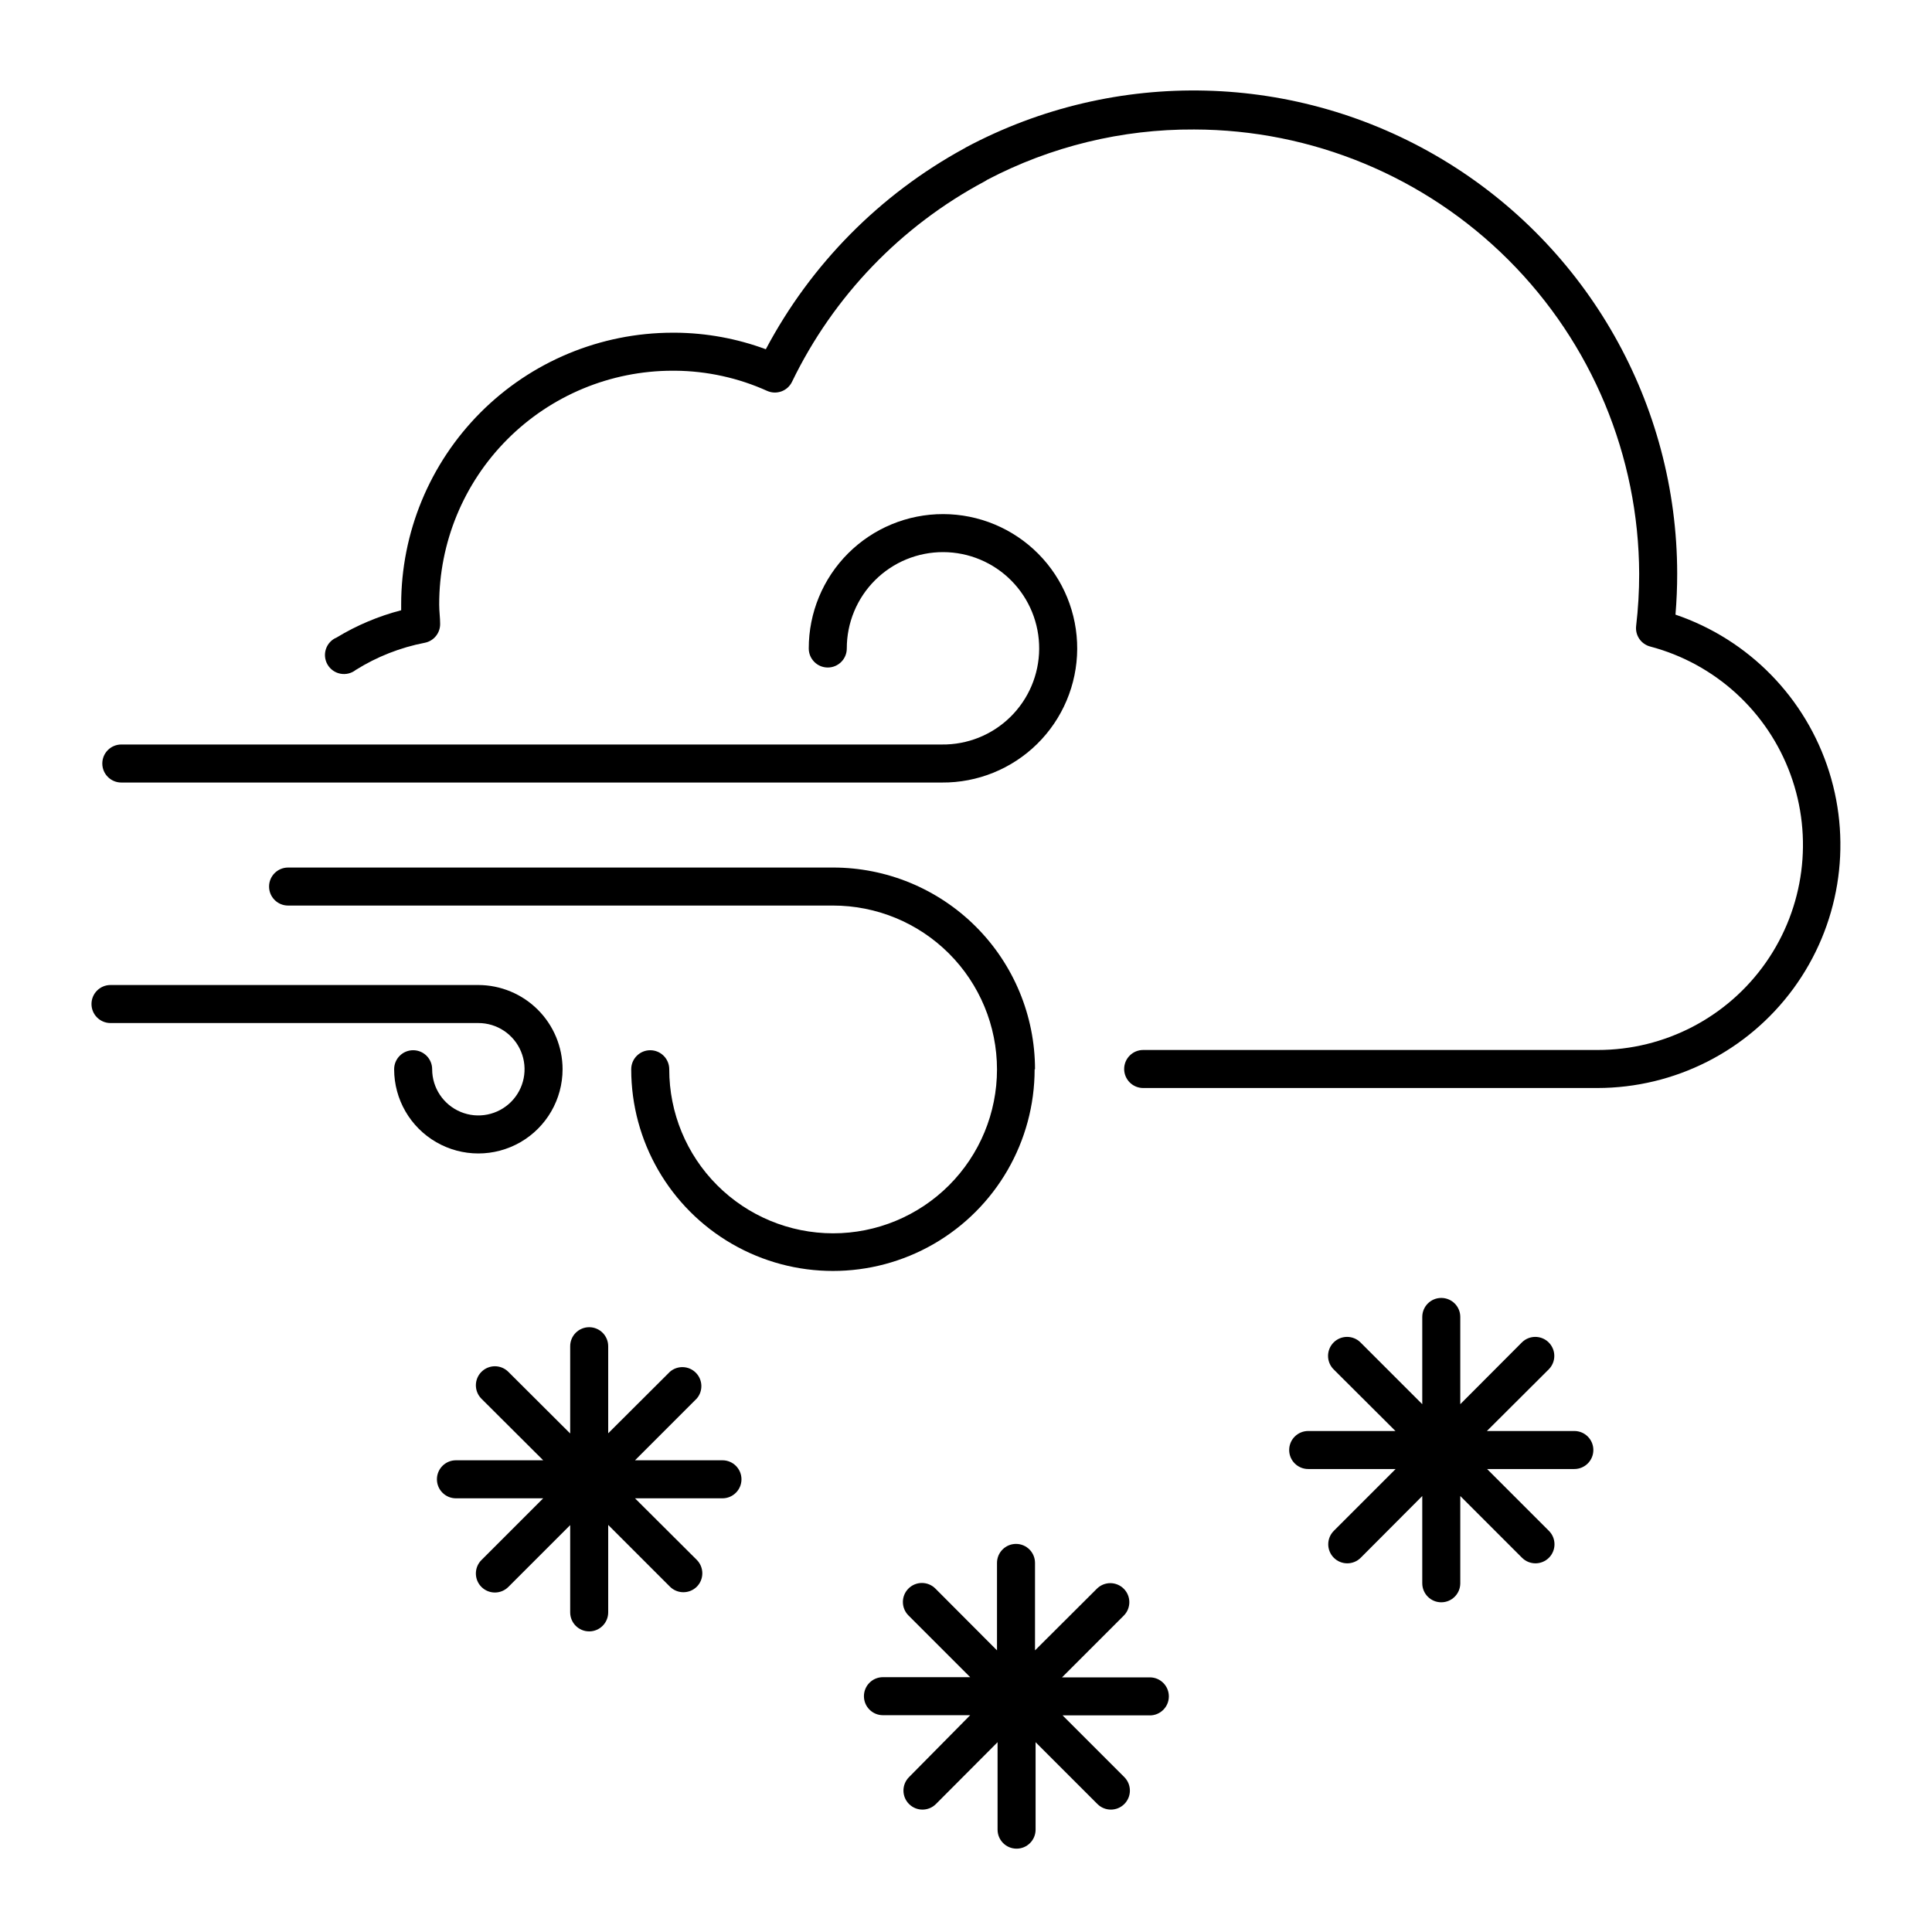
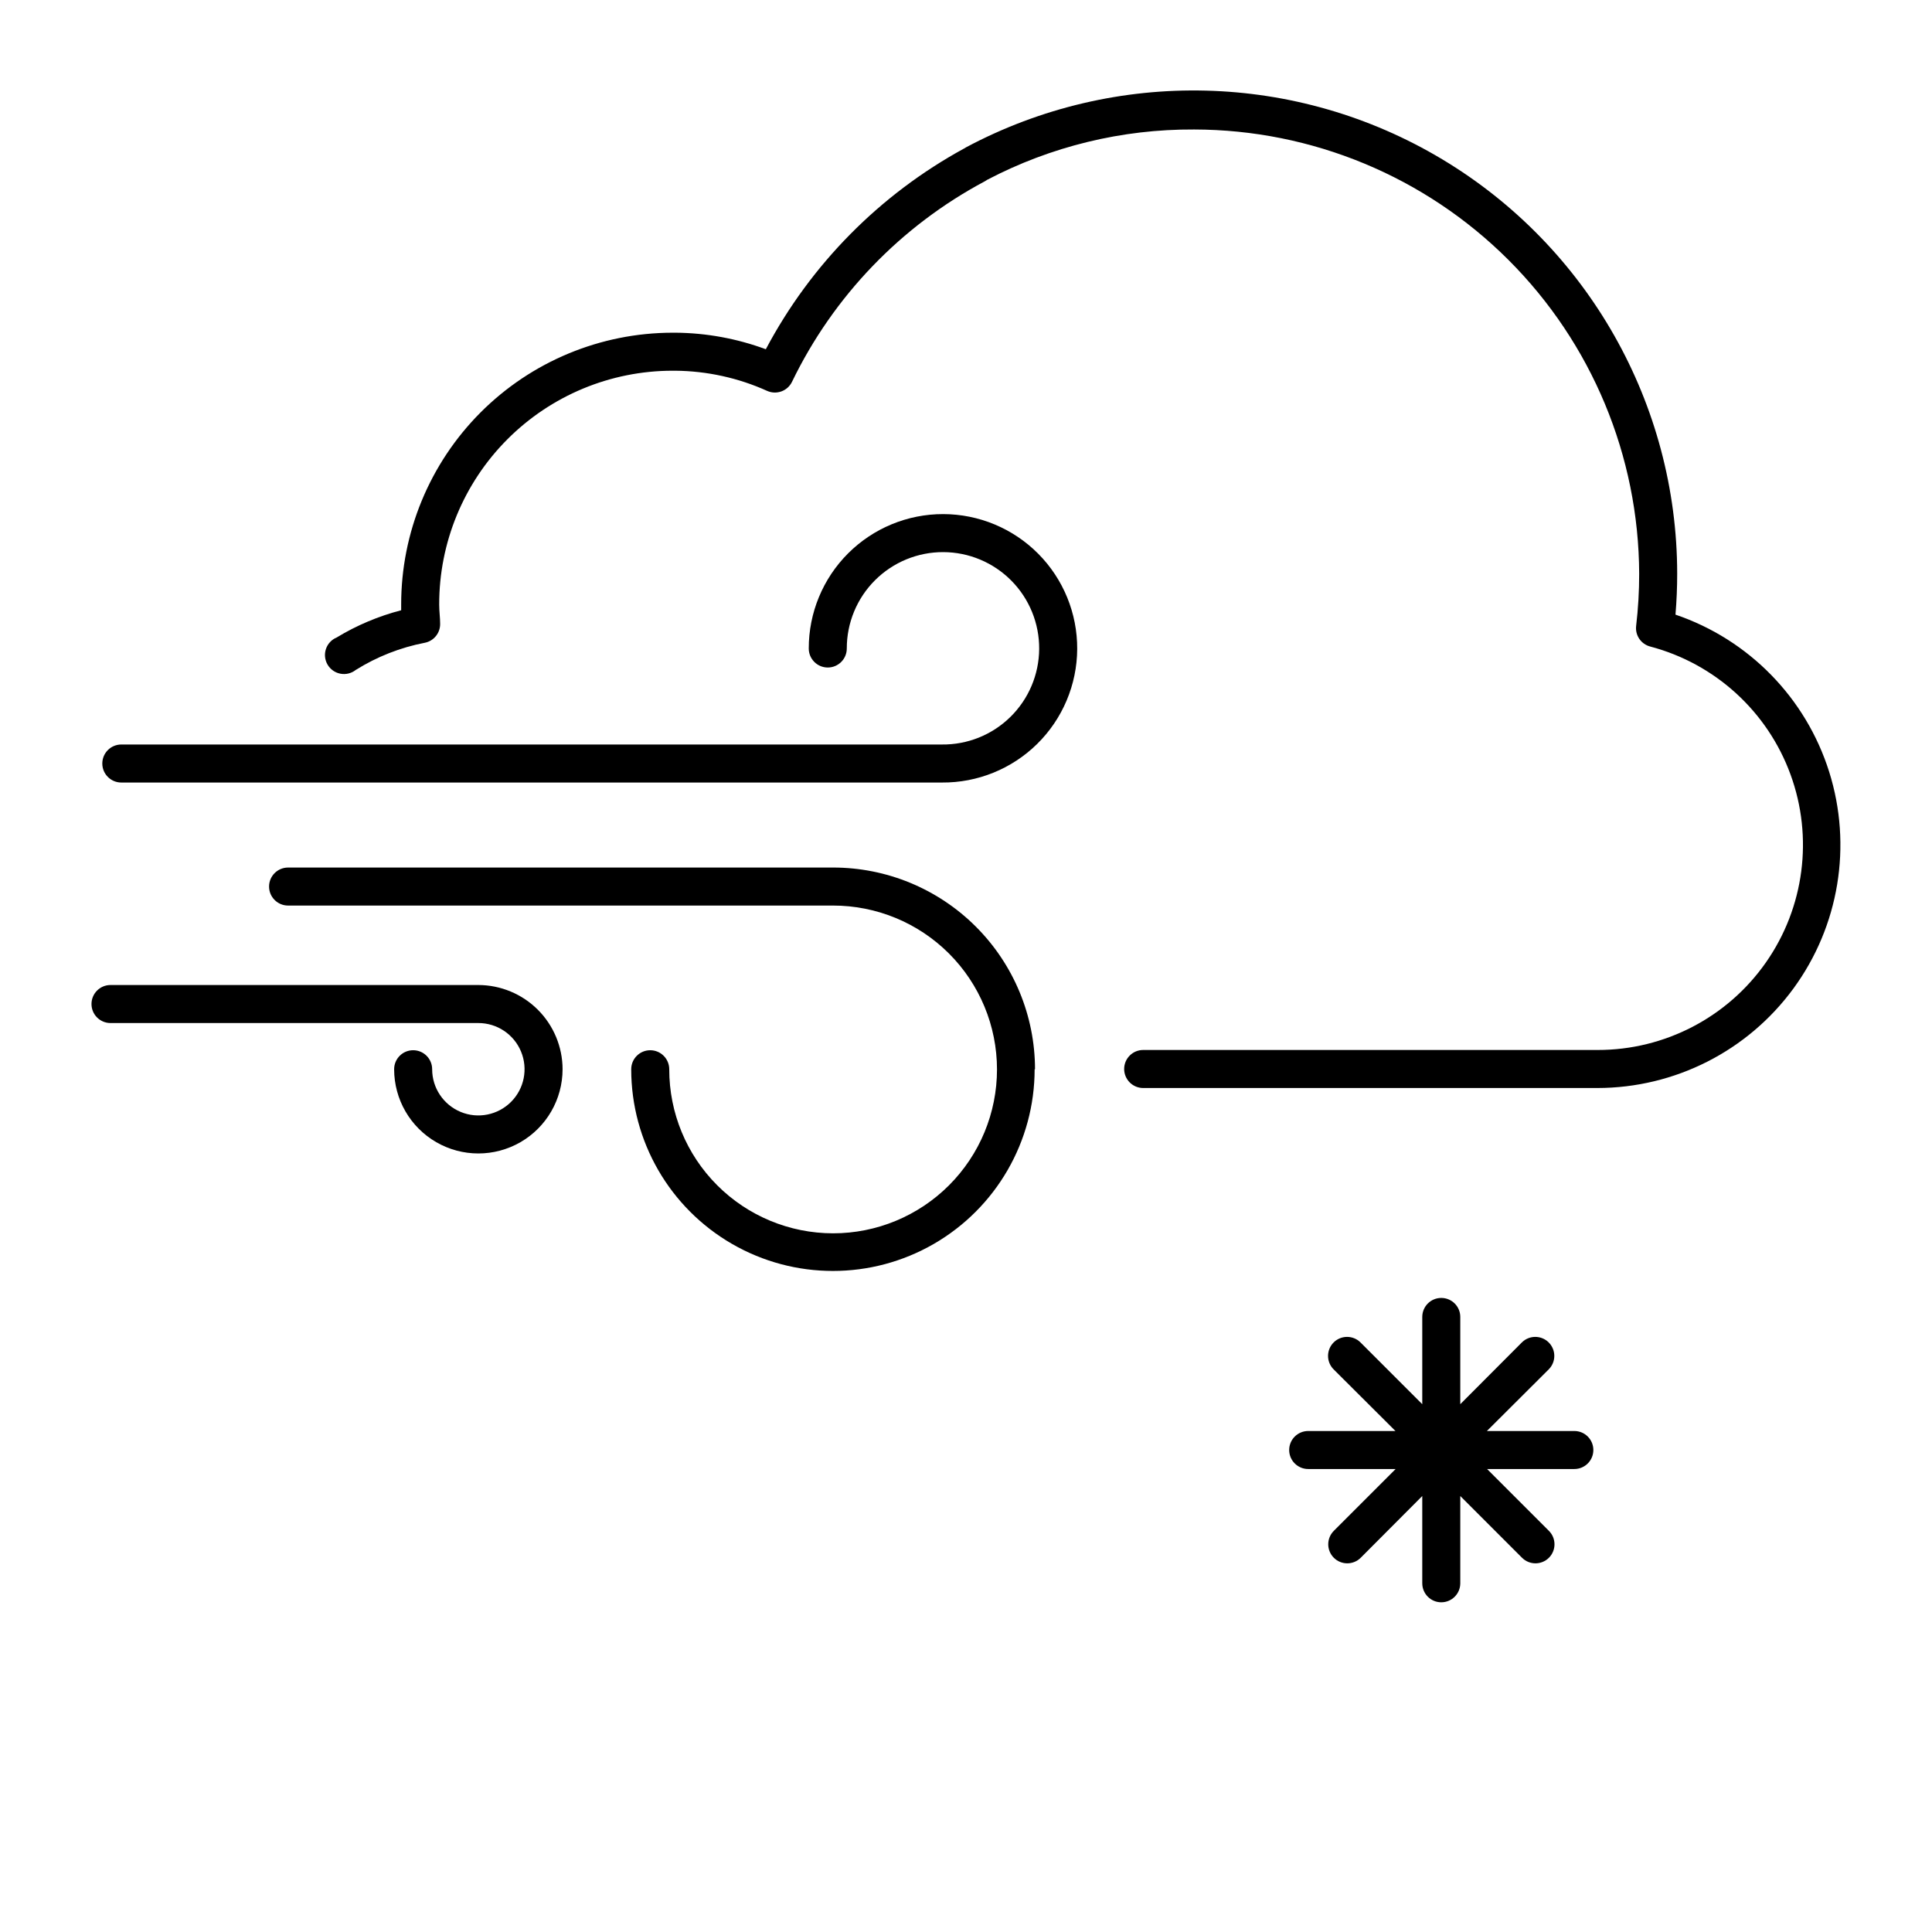
<svg xmlns="http://www.w3.org/2000/svg" fill="#000000" width="800px" height="800px" version="1.1" viewBox="144 144 512 512">
  <g>
    <path d="m588.02 306.89c0.301-3.629 0.453-7.254 0.453-10.832-0.031-45.004-23.664-86.691-62.262-109.84-38.594-23.141-86.504-24.344-126.21-3.168l-0.504 0.301c-22.352 12.203-40.625 30.703-52.547 53.203-7.664-2.836-15.762-4.32-23.934-4.383h-0.805c-19.094 0.027-37.395 7.637-50.879 21.156-13.484 13.523-21.043 31.844-21.016 50.938v1.461c-6.012 1.559-11.766 3.984-17.078 7.207-1.348 0.555-2.391 1.664-2.856 3.047-0.465 1.379-0.309 2.894 0.426 4.152s1.98 2.137 3.41 2.406c1.434 0.273 2.914-0.09 4.059-0.992 5.598-3.508 11.801-5.949 18.285-7.203 2.406-0.465 4.125-2.59 4.082-5.039 0-1.613-0.25-3.273-0.25-5.039-0.043-16.426 6.453-32.191 18.047-43.824 11.598-11.637 27.344-18.18 43.77-18.195h0.754c8.395 0.074 16.684 1.891 24.336 5.344 2.492 1.113 5.418 0.043 6.598-2.418 10.98-22.695 28.887-41.309 51.137-53.152l0.555-0.352v-0.004c16.922-8.871 35.762-13.457 54.867-13.348 31.227 0.051 61.164 12.465 83.266 34.531 22.102 22.062 34.566 51.977 34.676 83.207 0.004 4.629-0.266 9.258-0.809 13.855-0.277 2.504 1.336 4.828 3.781 5.441 17.164 4.547 31.023 17.191 37.125 33.871 6.102 16.676 3.672 35.281-6.504 49.832-10.176 14.551-26.82 23.215-44.578 23.203h-120.46c-2.781 0-5.039 2.258-5.039 5.039 0 1.336 0.531 2.617 1.477 3.562 0.945 0.945 2.227 1.477 3.562 1.477h120.36c20.523-0.008 39.816-9.793 51.949-26.344 12.133-16.551 15.652-37.895 9.484-57.465-6.172-19.574-21.293-35.039-40.727-41.641z" />
-     <path d="m335.46 530.99h-23.176l16.375-16.375c1.711-1.996 1.594-4.977-0.266-6.836-1.859-1.863-4.84-1.977-6.84-0.266l-16.375 16.324v-23.074c0-2.785-2.254-5.039-5.035-5.039-2.785 0-5.039 2.254-5.039 5.039v23.125l-16.375-16.324c-0.945-0.953-2.234-1.492-3.574-1.492-1.344 0-2.633 0.539-3.578 1.492-1.953 1.965-1.953 5.137 0 7.102l16.375 16.324h-23.125c-2.785 0-5.039 2.258-5.039 5.039s2.254 5.039 5.039 5.039h23.125l-16.375 16.375v-0.004c-1.953 1.965-1.953 5.141 0 7.106 0.945 0.953 2.234 1.488 3.578 1.488 1.34 0 2.629-0.535 3.574-1.488l16.375-16.375v23.125c0 2.785 2.254 5.039 5.039 5.039 2.781 0 5.035-2.254 5.035-5.039v-23.176l16.375 16.375c0.938 0.93 2.207 1.457 3.527 1.461 1.34 0.008 2.625-0.52 3.578-1.461 1.953-1.965 1.953-5.137 0-7.106l-16.375-16.32h23.176c2.781 0 5.039-2.258 5.039-5.039s-2.258-5.039-5.039-5.039z" />
-     <path d="m448.57 588.52h-23.125l16.375-16.375c1.953-1.965 1.953-5.137 0-7.102-0.949-0.953-2.234-1.492-3.578-1.492s-2.633 0.539-3.578 1.492l-16.375 16.324v-23.176c0-2.781-2.254-5.039-5.035-5.039-2.785 0-5.039 2.258-5.039 5.039v23.176l-16.324-16.375c-0.945-0.953-2.234-1.488-3.578-1.488s-2.629 0.535-3.574 1.488c-1.953 1.965-1.953 5.141 0 7.106l16.375 16.375-23.129-0.004c-2.781 0-5.035 2.258-5.035 5.039s2.254 5.039 5.035 5.039h23.125l-16.223 16.422c-1.961 1.977-1.949 5.168 0.027 7.129 1.977 1.965 5.168 1.953 7.129-0.023l16.324-16.375v23.176c0 2.781 2.254 5.039 5.035 5.039 2.785 0 5.039-2.258 5.039-5.039v-23.176l16.375 16.375c1.961 1.977 5.152 1.988 7.129 0.023 1.977-1.961 1.984-5.152 0.023-7.129l-16.375-16.375h23.125l0.004 0.004c2.781 0 5.035-2.258 5.035-5.039s-2.254-5.039-5.035-5.039z" />
    <path d="m561.22 523.23h-23.176l16.375-16.324c0.953-0.945 1.488-2.234 1.488-3.578 0-1.34-0.535-2.629-1.488-3.574-1.969-1.953-5.141-1.953-7.106 0l-16.324 16.371v-23.125c0-2.781-2.254-5.035-5.039-5.035-2.781 0-5.035 2.254-5.035 5.035v23.125l-16.375-16.371c-1.965-1.953-5.141-1.953-7.106 0-0.953 0.945-1.488 2.234-1.488 3.574 0 1.344 0.535 2.633 1.488 3.578l16.375 16.324h-23.125c-2.781 0-5.039 2.254-5.039 5.039 0 2.781 2.258 5.035 5.039 5.035h23.176l-16.375 16.375c-0.949 0.941-1.484 2.223-1.488 3.559-0.004 1.34 0.523 2.621 1.465 3.57 1.961 1.977 5.152 1.988 7.129 0.027l16.324-16.375v23.125c0 2.781 2.254 5.039 5.035 5.039 2.785 0 5.039-2.258 5.039-5.039v-23.125l16.375 16.375c1.977 1.961 5.168 1.949 7.129-0.027 1.961-1.977 1.949-5.168-0.027-7.129l-16.375-16.375h23.129c2.781 0 5.035-2.254 5.035-5.035 0-2.785-2.254-5.039-5.035-5.039z" />
    <path d="m293.09 427.36c-0.012-5.914-2.367-11.586-6.551-15.766-4.184-4.184-9.852-6.539-15.77-6.555h-97.484c-2.785 0-5.039 2.258-5.039 5.039s2.254 5.039 5.039 5.039h97.484c4.953 0 9.418 2.981 11.312 7.559 1.895 4.574 0.848 9.84-2.652 13.34-3.504 3.5-8.77 4.551-13.344 2.656-4.574-1.898-7.559-6.359-7.559-11.312 0-2.781-2.254-5.039-5.035-5.039-2.785 0-5.039 2.258-5.039 5.039 0 7.973 4.254 15.34 11.16 19.328 6.902 3.988 15.41 3.988 22.316 0 6.906-3.988 11.16-11.355 11.16-19.328z" />
    <path d="m418.29 427.36c-0.012-14.191-5.66-27.793-15.707-37.82-10.043-10.023-23.656-15.648-37.848-15.633h-144.39c-2.781 0-5.039 2.254-5.039 5.035 0 2.785 2.258 5.039 5.039 5.039h144.39c11.523-0.012 22.582 4.555 30.738 12.695 8.152 8.145 12.738 19.191 12.742 30.719 0.004 11.523-4.57 22.574-12.719 30.723-8.148 8.148-19.203 12.727-30.727 12.723-11.523-0.008-22.574-4.59-30.715-12.746-8.145-8.152-12.711-19.211-12.695-30.734 0-2.781-2.258-5.039-5.039-5.039s-5.039 2.258-5.039 5.039c0 19.098 10.188 36.742 26.727 46.293 16.539 9.547 36.918 9.547 53.453 0 16.539-9.551 26.73-27.195 26.73-46.293z" />
    <path d="m393.6 341.3h-217.45c-2.781 0-5.039 2.254-5.039 5.039 0 2.781 2.258 5.039 5.039 5.039h217.45c9.453 0.078 18.547-3.609 25.277-10.246 6.731-6.641 10.543-15.684 10.594-25.137 0.047-9.457-3.668-18.539-10.328-25.25-6.664-6.707-15.719-10.488-25.176-10.504-9.453-0.02-18.523 3.727-25.211 10.41s-10.438 15.754-10.426 25.207c0 2.781 2.258 5.039 5.039 5.039s5.039-2.258 5.039-5.039c-0.012-6.781 2.676-13.289 7.473-18.082 4.797-4.793 11.305-7.477 18.09-7.461 6.781 0.02 13.273 2.738 18.047 7.559 4.769 4.816 7.426 11.34 7.375 18.121s-2.797 13.262-7.641 18.012c-4.84 4.75-11.371 7.375-18.152 7.293z" />
  </g>
</svg>